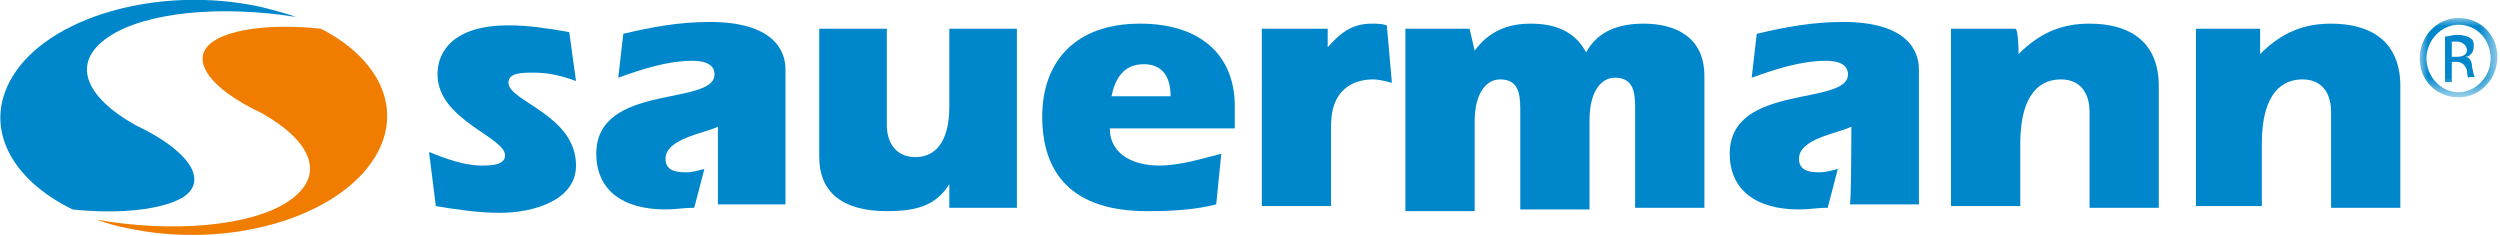
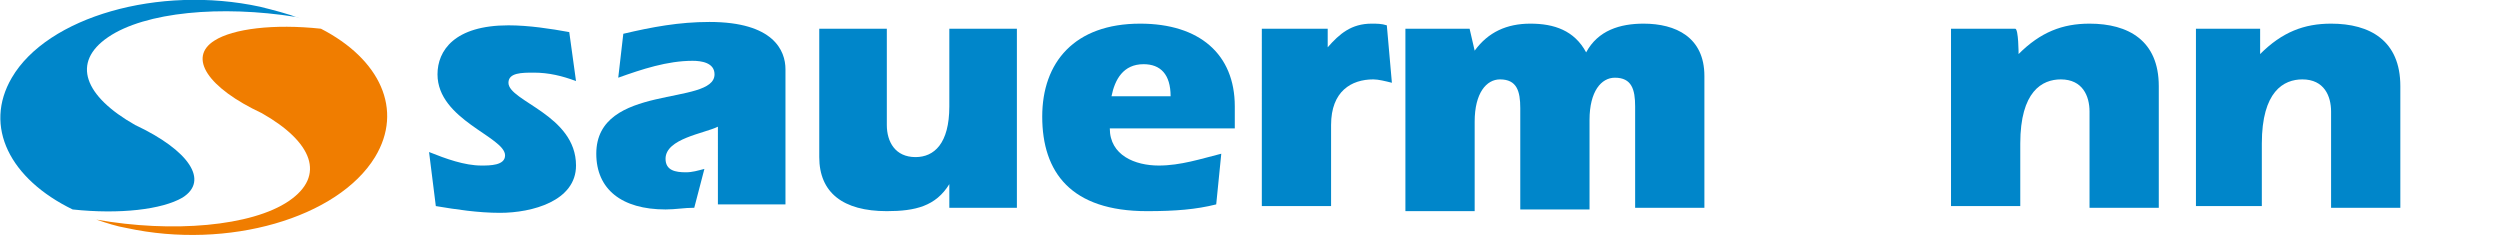
<svg xmlns="http://www.w3.org/2000/svg" version="1.1" id="Laag_1" x="0px" y="0px" viewBox="0 0 148 14" style="enable-background:new 0 0 148 14;" xml:space="preserve">
  <style type="text/css">
	.st0{fill-rule:evenodd;clip-rule:evenodd;fill:#0086CA;}
	.st1{fill-rule:evenodd;clip-rule:evenodd;fill:#F07D00;}
	.st2{filter:url(#Adobe_OpacityMaskFilter);}
	.st3{fill-rule:evenodd;clip-rule:evenodd;fill:#FFFFFF;}
	.st4{mask:url(#b_00000105387030636711020080000006157125244191076263_);fill-rule:evenodd;clip-rule:evenodd;fill:#0086CA;}
</style>
  <path class="st0" d="M10.8,11.7c1.6-1,0.4-2.8-2.8-4.3C5,5.7,4.2,3.7,6.4,2.2c2.2-1.5,6.7-1.9,11.1-1.2l0.3,0.1  c-0.8-0.3-1.6-0.5-2.4-0.7C9.4-0.9,2.8,1,0.7,4.6c-1.7,2.9-0.1,6,3.6,7.8C7.1,12.7,9.6,12.4,10.8,11.7" />
  <path class="st1" d="M19,1.7c-2.8-0.3-5.2,0-6.3,0.7c-1.6,1-0.4,2.8,2.8,4.3c3,1.7,3.8,3.7,1.6,5.2c-2.2,1.5-6.9,1.9-11.4,1.1  c0.6,0.2,1.2,0.4,1.8,0.5c6,1.3,12.5-0.6,14.7-4.2C23.9,6.5,22.5,3.5,19,1.7" />
  <path class="st0" d="M25.4,9c1,0.4,2.1,0.8,3.1,0.8c0.5,0,1.4,0,1.4-0.6c0-1.1-4-2.1-4-4.8c0-1.4,1-2.9,4.2-2.9  c1.2,0,2.5,0.2,3.6,0.4l0.4,2.9c-0.8-0.3-1.6-0.5-2.5-0.5c-0.7,0-1.5,0-1.5,0.6c0,1.1,4,1.9,4,4.9c0,2.1-2.6,2.8-4.5,2.8  c-1.3,0-2.6-0.2-3.8-0.4L25.4,9L25.4,9z" />
  <path class="st0" d="M42.5,7.5c-0.8,0.4-3.1,0.7-3.1,1.9c0,0.7,0.6,0.8,1.2,0.8c0.4,0,0.7-0.1,1.1-0.2l-0.6,2.3  c-0.6,0-1.1,0.1-1.7,0.1c-2.6,0-4.1-1.2-4.1-3.3c0-4.2,7-2.8,7-4.7c0-0.7-0.8-0.8-1.3-0.8c-1.5,0-3,0.5-4.4,1l0.3-2.6  c1.7-0.4,3.3-0.7,5.1-0.7c3.8,0,4.5,1.7,4.5,2.8v8h-4L42.5,7.5L42.5,7.5z" />
  <path class="st0" d="M56.2,10.9L56.2,10.9c-0.8,1.3-2,1.6-3.7,1.6c-2.6,0-4-1.1-4-3.2V1.7h4v5.7c0,1,0.5,1.9,1.7,1.9  c1.1,0,2-0.8,2-3V1.7h4v10.6h-4L56.2,10.9L56.2,10.9z" />
  <path class="st0" d="M72,12.1c-1.2,0.3-2.4,0.4-4.1,0.4c-4.5,0-6.2-2.3-6.2-5.6c0-3.2,1.9-5.5,5.8-5.5c3.5,0,5.6,1.8,5.6,4.9v1.3  h-7.4c0,1.6,1.5,2.2,2.9,2.2c1.3,0,2.5-0.4,3.7-0.7L72,12.1z M69.3,5.7c0-1.3-0.6-1.9-1.6-1.9c-1.2,0-1.7,0.9-1.9,1.9  C65.8,5.7,69.3,5.7,69.3,5.7z" />
  <path class="st0" d="M78.6,2.8L78.6,2.8c0.7-0.8,1.4-1.4,2.6-1.4c0.3,0,0.6,0,0.9,0.1l0.3,3.4c-0.4-0.1-0.8-0.2-1.1-0.2  c-1.3,0-2.5,0.7-2.5,2.7v4.8h-4.1V1.7h3.9L78.6,2.8L78.6,2.8z" />
  <path class="st0" d="M87.3,3L87.3,3c0.8-1.1,1.9-1.6,3.3-1.6c1.4,0,2.6,0.4,3.3,1.7c0.7-1.3,2-1.7,3.4-1.7c1.9,0,3.6,0.8,3.6,3.1  v7.8h-4.1v-6c0-1-0.2-1.7-1.2-1.7c-0.8,0-1.5,0.8-1.5,2.5v5.3h-4.1v-6c0-1-0.2-1.7-1.2-1.7c-0.8,0-1.5,0.8-1.5,2.5v5.3h-4.1V1.7h3.8  L87.3,3L87.3,3z" />
-   <path class="st0" d="M109.6,7.5c-0.8,0.4-3.1,0.7-3.1,1.9c0,0.7,0.6,0.8,1.2,0.8c0.4,0,0.7-0.1,1.1-0.2l-0.6,2.3  c-0.6,0-1.1,0.1-1.7,0.1c-2.6,0-4.1-1.2-4.1-3.3c0-4.2,7-2.8,7-4.7c0-0.7-0.8-0.8-1.3-0.8c-1.5,0-3,0.5-4.4,1l0.3-2.6  c1.7-0.4,3.3-0.7,5.1-0.7c3.8,0,4.5,1.7,4.5,2.8v8h-4.1C109.6,12.3,109.6,7.5,109.6,7.5z" />
  <path class="st0" d="M119.5,3.2L119.5,3.2c1.3-1.3,2.6-1.8,4.2-1.8c2.3,0,4.1,1,4.1,3.7v7.2h-4.1V6.6c0-0.9-0.4-1.9-1.7-1.9  c-1.1,0-2.4,0.7-2.4,3.8v3.7h-4.1V1.7h3.8C119.5,1.7,119.5,3.2,119.5,3.2z" />
  <path class="st0" d="M133.8,3.2L133.8,3.2c1.3-1.3,2.6-1.8,4.2-1.8c2.3,0,4.1,1,4.1,3.7v7.2h-4.1V6.6c0-0.9-0.4-1.9-1.7-1.9  c-1.1,0-2.4,0.7-2.4,3.8v3.7H130V1.7h3.8C133.8,1.7,133.8,3.2,133.8,3.2z" />
  <g transform="translate(142.946 .964)">
    <defs>
      <filter id="Adobe_OpacityMaskFilter" filterUnits="userSpaceOnUse" x="0.3" y="0.1" width="4.7" height="4.7">
        <feColorMatrix type="matrix" values="1 0 0 0 0  0 1 0 0 0  0 0 1 0 0  0 0 0 1 0" />
      </filter>
    </defs>
    <mask maskUnits="userSpaceOnUse" x="0.3" y="0.1" width="4.7" height="4.7" id="b_00000105387030636711020080000006157125244191076263_">
      <g class="st2">
-         <path id="a_00000153665490857693253080000004401947837271551400_" class="st3" d="M0.3,0.1H5v4.7H0.3V0.1z" />
-       </g>
+         </g>
    </mask>
    <path class="st4" d="M2.2,2.4h0.3c0.3,0,0.6-0.1,0.6-0.4c0-0.2-0.2-0.5-0.6-0.5c-0.1,0-0.2,0-0.3,0V2.4z M2.2,3.9H1.8V1.2   c0.2,0,0.4-0.1,0.7-0.1c0.4,0,0.7,0.1,0.8,0.2c0.2,0.1,0.2,0.3,0.2,0.5c0,0.3-0.2,0.6-0.5,0.6v0c0.2,0,0.4,0.2,0.4,0.6   c0.1,0.4,0.1,0.6,0.2,0.6H3.2C3.2,3.8,3.1,3.5,3.1,3.2C3,2.9,2.8,2.7,2.5,2.7H2.2L2.2,3.9L2.2,3.9z M2.6,0.5c-1,0-1.9,0.9-1.9,2   c0,1.1,0.9,2,1.9,2c1,0,1.9-0.9,1.9-2C4.5,1.4,3.7,0.5,2.6,0.5L2.6,0.5L2.6,0.5z M2.6,0.1c1.3,0,2.3,1,2.3,2.3c0,1.3-1,2.4-2.3,2.4   c-1.3,0-2.3-1-2.3-2.3c0,0,0,0,0,0C0.3,1.2,1.3,0.1,2.6,0.1C2.6,0.1,2.6,0.1,2.6,0.1z" />
  </g>
  <div id="divScriptsUsed" style="display: none" />
  <script id="globalVarsDetection" src="moz-extension://61f5a8d4-44f2-4320-bc76-d61747954a87/js/wrs_env.js" />
</svg>